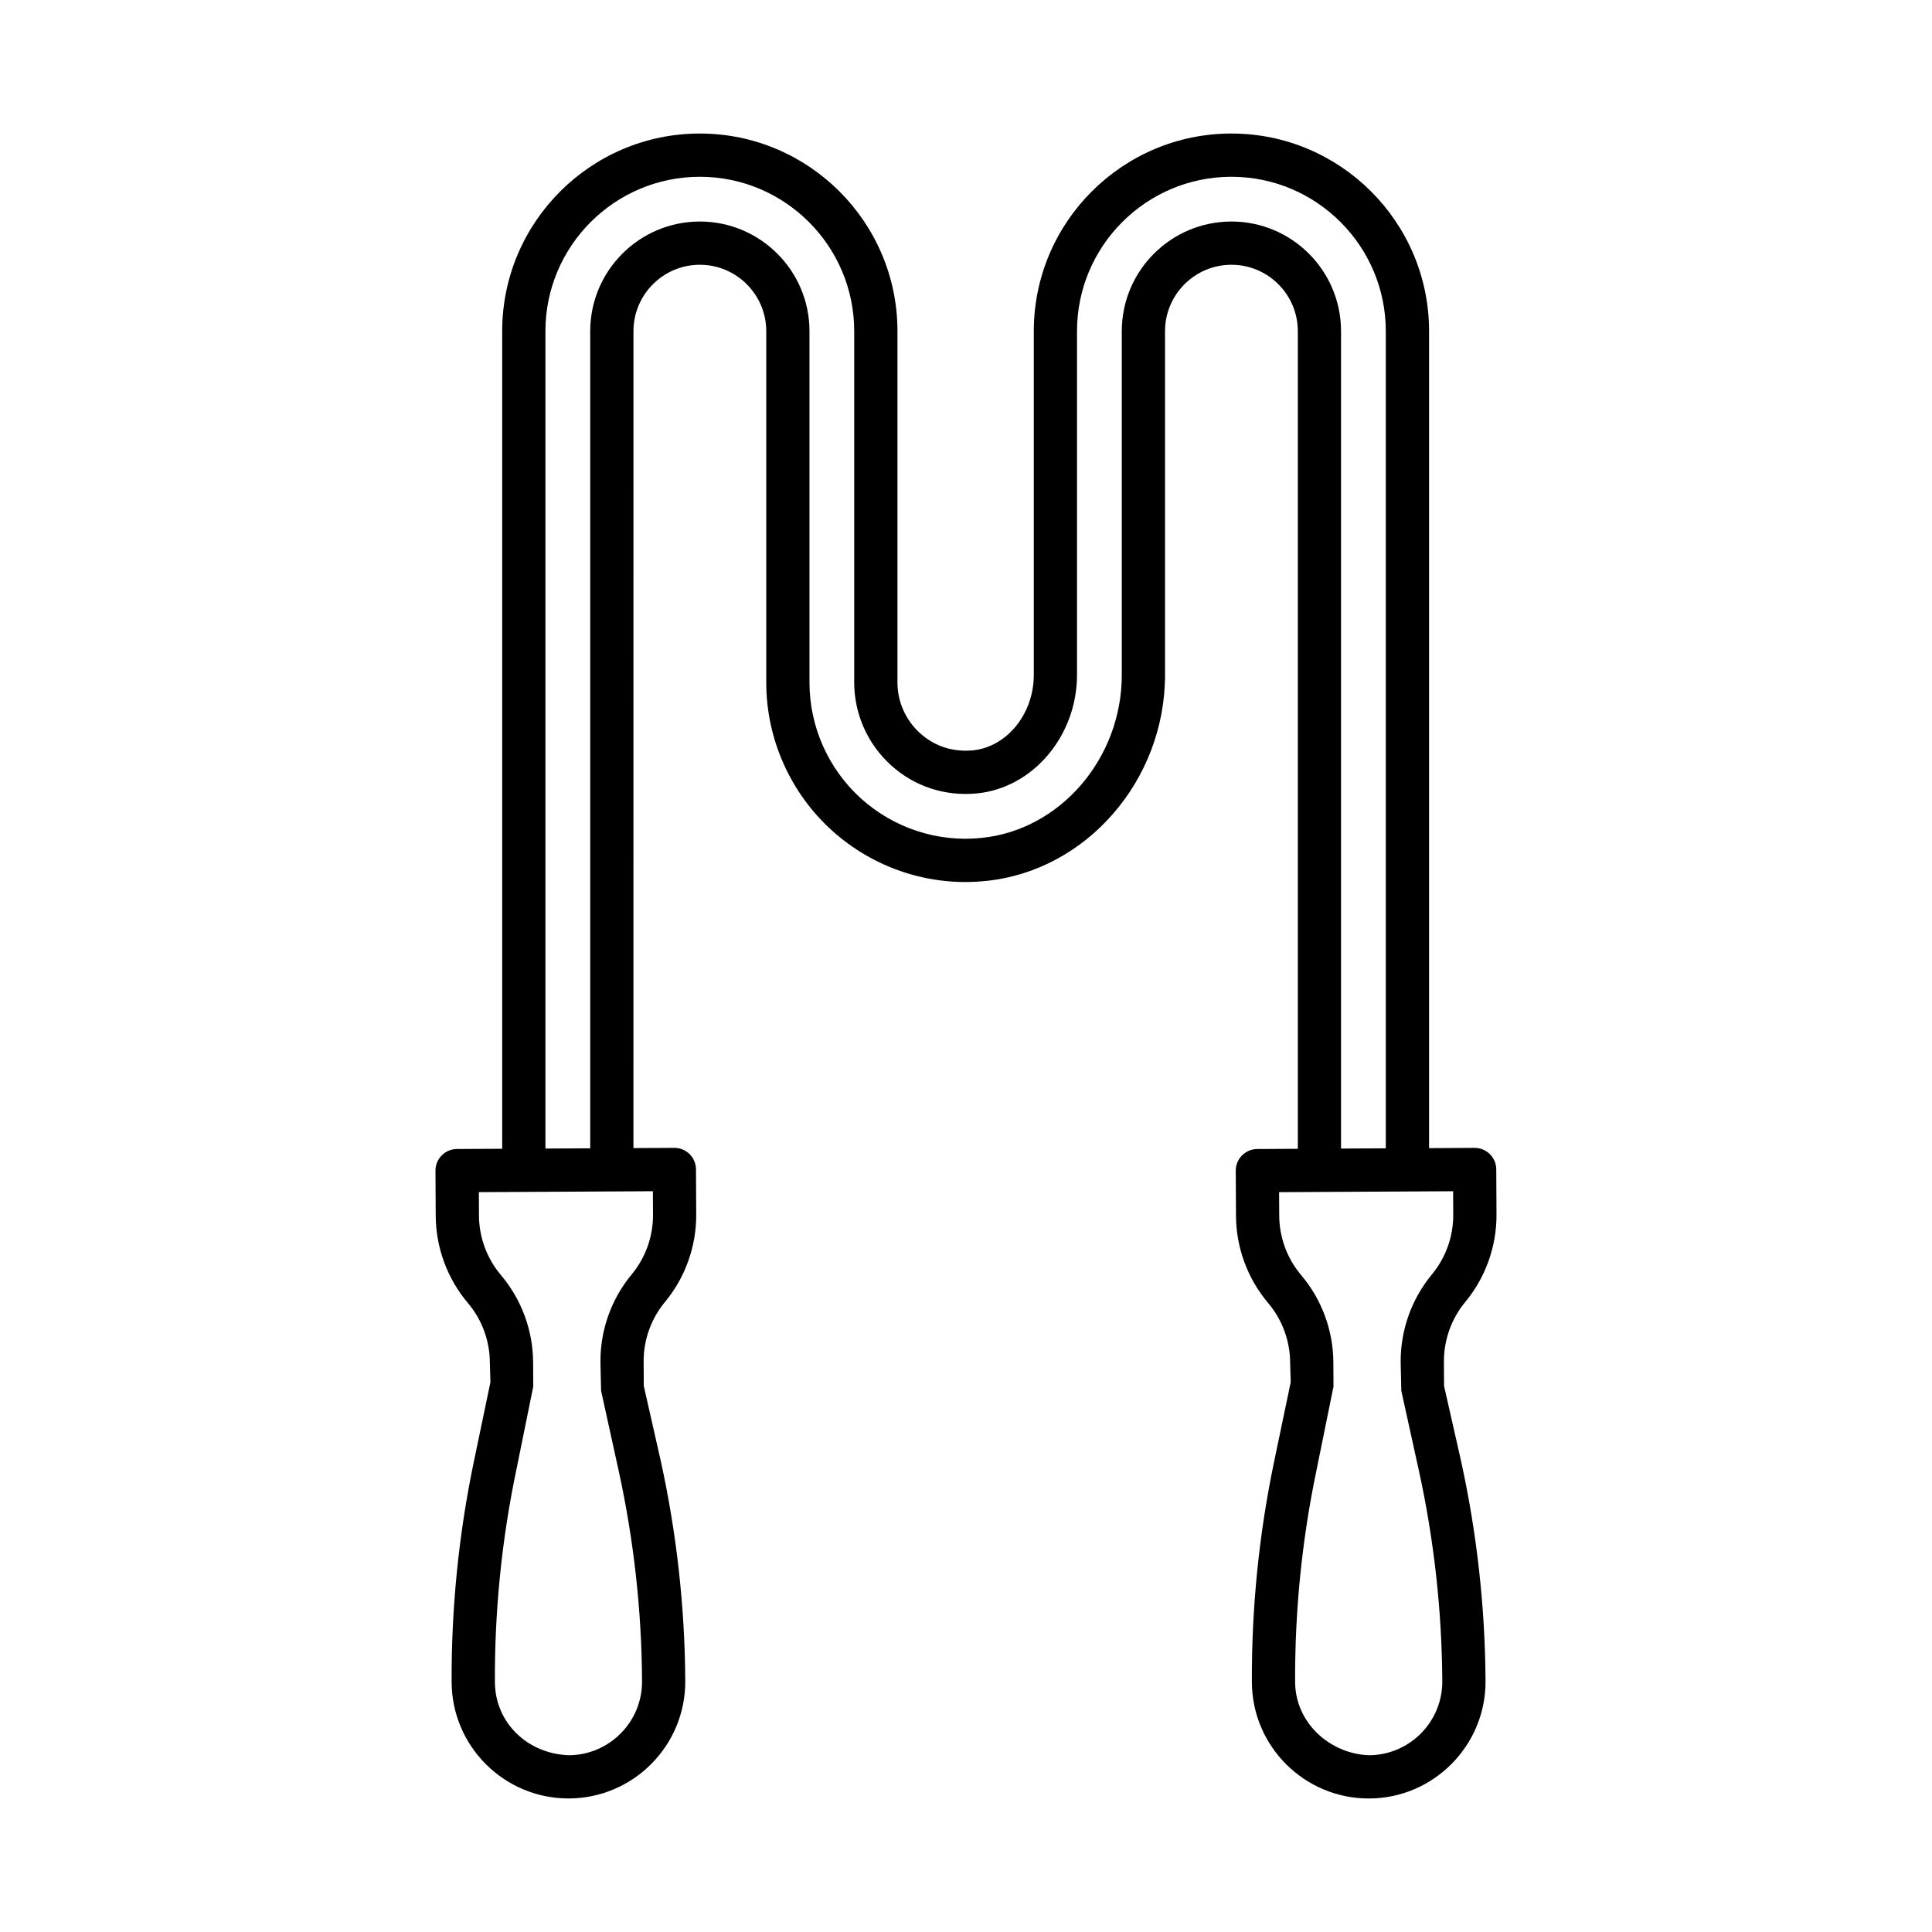
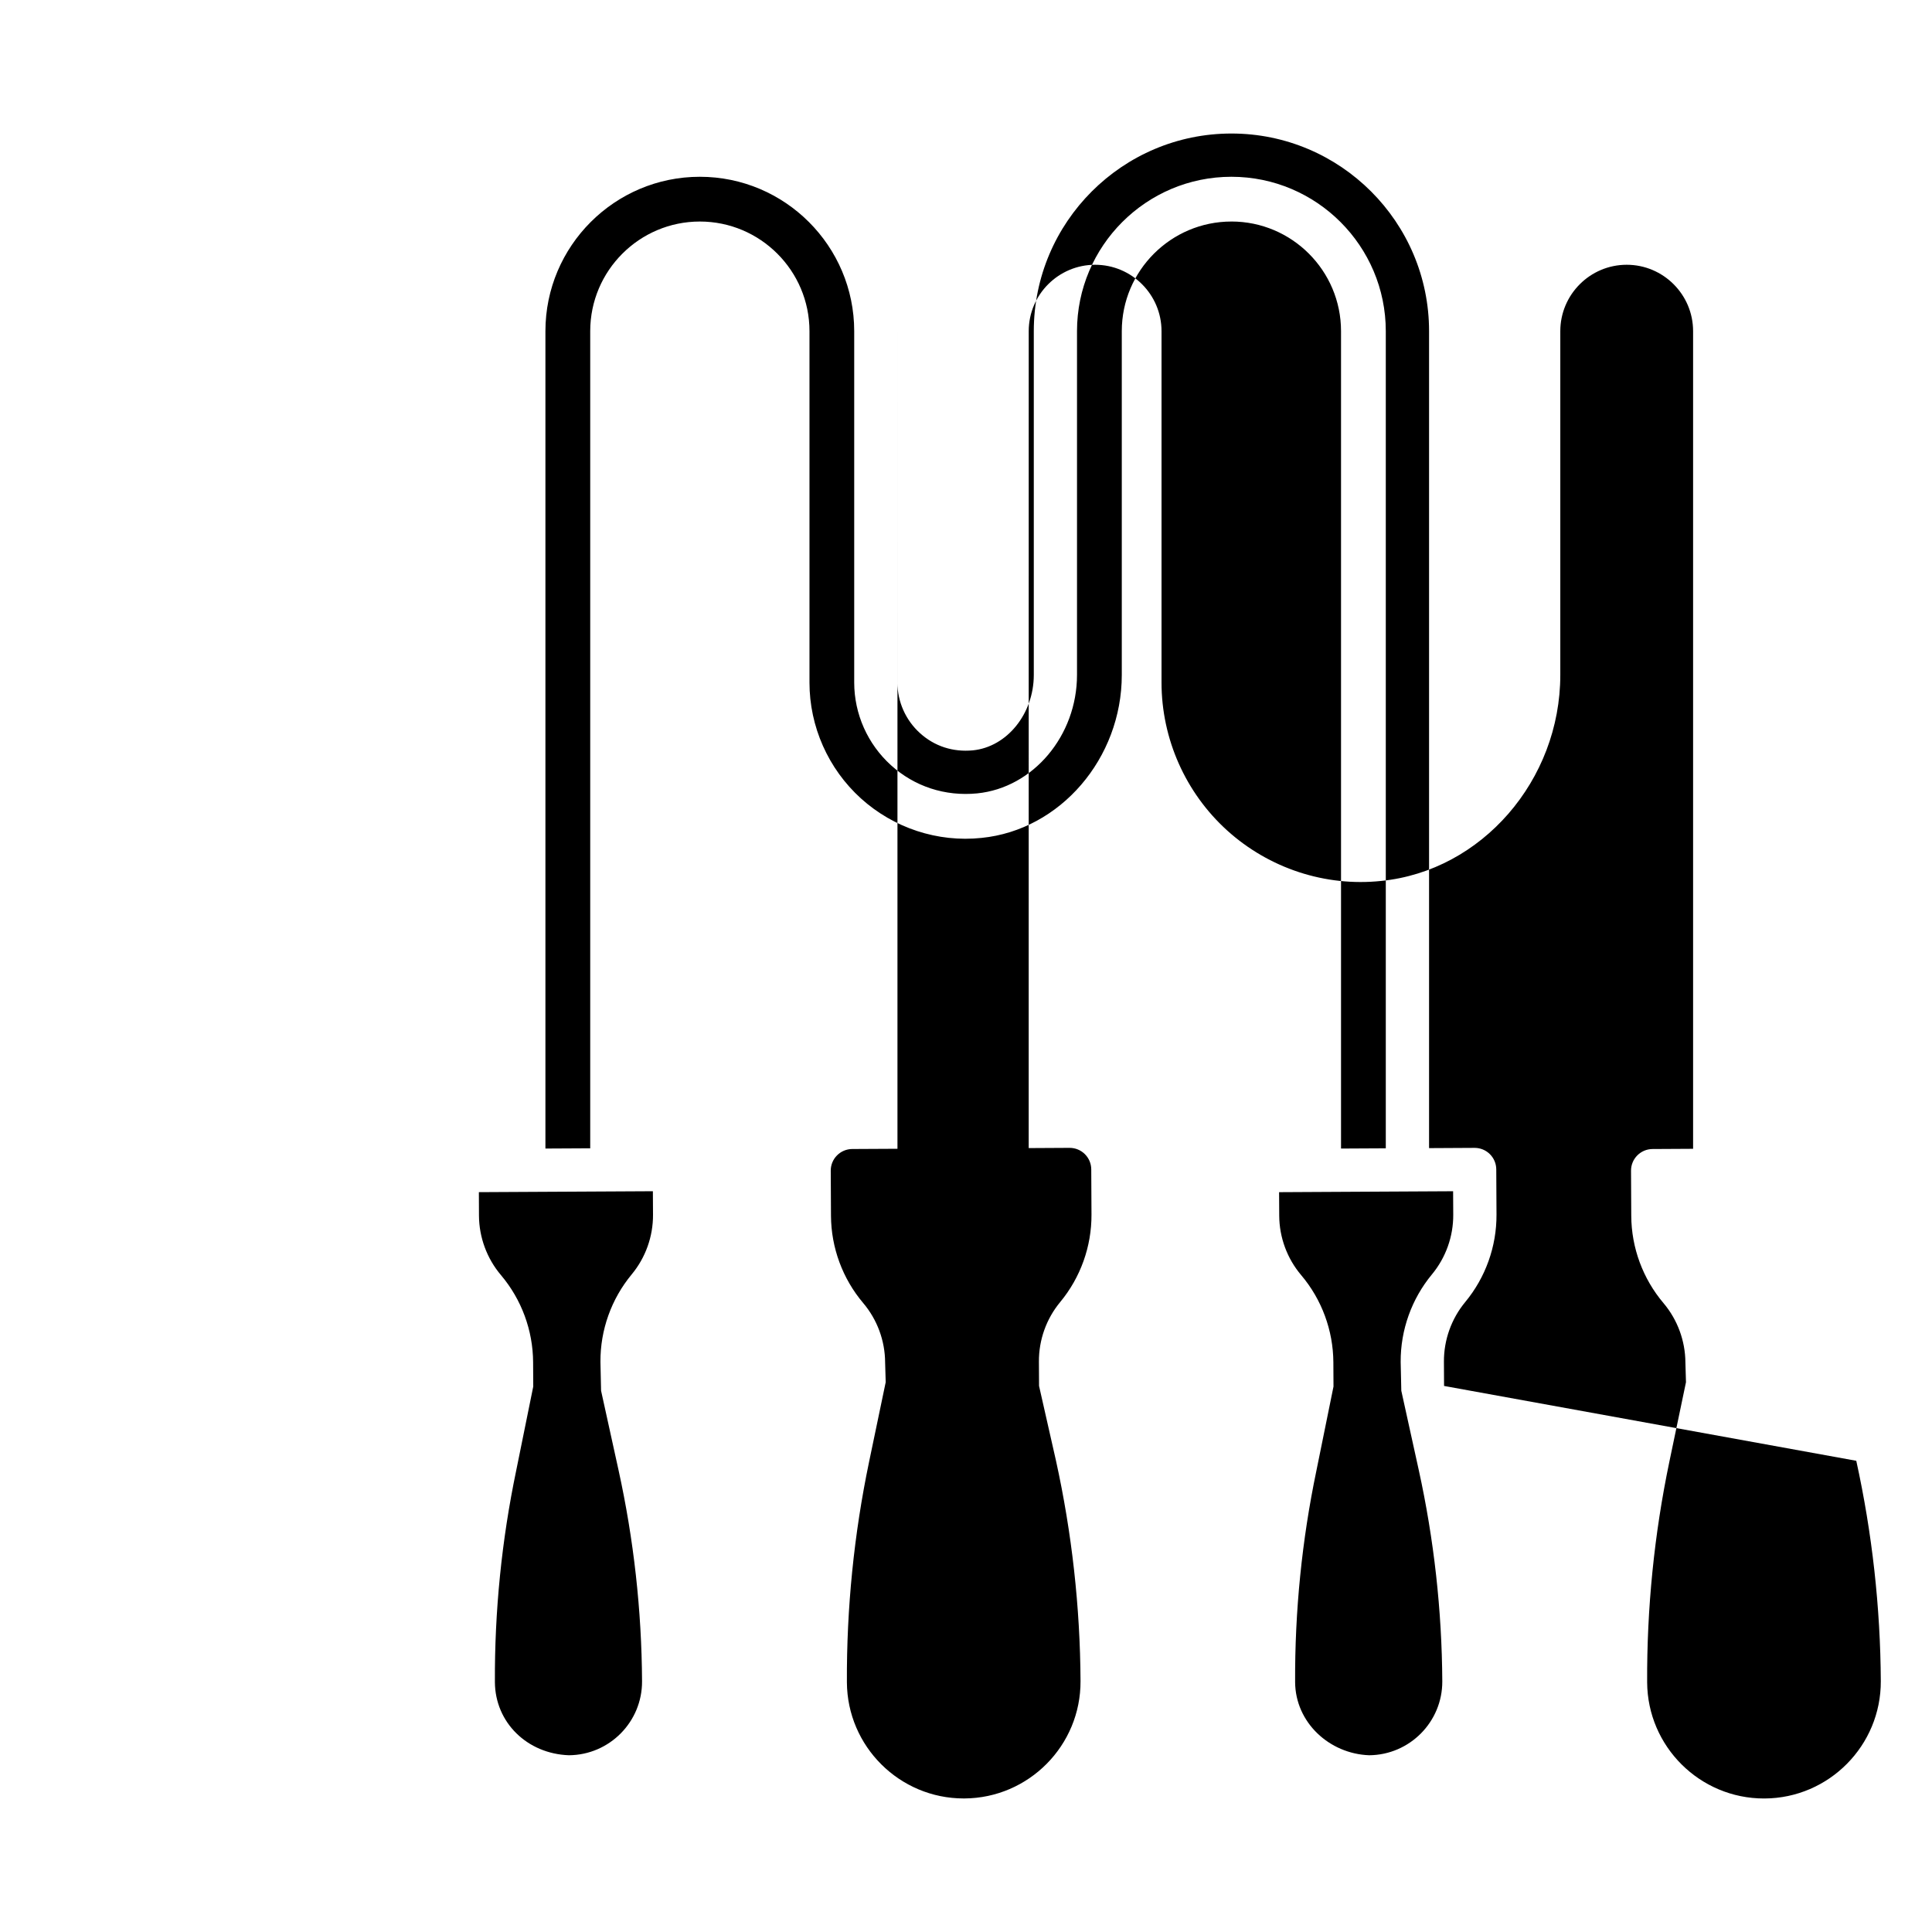
<svg xmlns="http://www.w3.org/2000/svg" fill="#000000" width="800px" height="800px" version="1.1" viewBox="144 144 512 512">
-   <path d="m526.69 511.29-0.035-6.434c-0.027-5.766 1.98-11.383 5.652-15.809 5.379-6.5 8.324-14.73 8.281-23.18l-0.062-11.969c-0.008-1.523-0.617-2.973-1.699-4.043-1.07-1.062-2.519-1.656-4.031-1.656h-0.027l-12.051 0.066v-216.5c0-28.883-23.496-52.379-52.371-52.379-28.883 0-52.379 23.496-52.379 52.379v91.094c0 10.297-7.094 19.082-16.145 19.992-5.266 0.496-10.141-1.055-14.02-4.566-3.793-3.434-5.969-8.316-5.969-13.402l0.004-93.117c0-28.883-23.496-52.379-52.371-52.379-28.883 0-52.379 23.496-52.379 52.379v216.67l-11.977 0.062c-3.168 0.016-5.723 2.594-5.703 5.758l0.062 11.969c0.051 8.441 3.078 16.641 8.535 23.09 3.723 4.398 5.785 9.988 5.812 15.754l0.152 5.231-4.398 21.082c-4 19.172-5.981 38.828-5.883 58.434 0.09 17.012 13.961 30.793 30.953 30.793h0.176c17.066-0.09 30.883-14.051 30.785-31.121-0.098-19.594-2.289-39.234-6.5-58.371l-4.492-19.832-0.035-6.441c-0.035-5.758 1.973-11.367 5.652-15.801 5.379-6.5 8.324-14.73 8.281-23.18l-0.062-11.969c-0.008-1.523-0.617-2.973-1.699-4.043-1.07-1.062-2.519-1.656-4.031-1.656h-0.027l-10.82 0.059 0.008-216.49c0-9.703 7.891-17.598 17.594-17.598s17.598 7.898 17.598 17.598v93.117c0 14.898 6.336 29.191 17.395 39.199 11.086 10.031 25.98 14.953 40.844 13.375 26.602-2.672 47.441-26.656 47.441-54.594v-91.098c0-9.703 7.898-17.598 17.598-17.598 9.703 0 17.594 7.898 17.594 17.598v216.68l-10.746 0.059c-3.168 0.016-5.723 2.594-5.703 5.758l0.062 11.961c0.043 8.441 3.07 16.648 8.527 23.098 3.715 4.394 5.785 9.988 5.82 15.754l0.152 5.227-4.406 21.09c-4 19.172-5.981 38.828-5.883 58.434 0.09 17.012 13.961 30.793 30.953 30.793h0.176c17.062-0.09 30.875-14.051 30.793-31.121-0.105-19.594-2.293-39.234-6.5-58.371zm-209.67-51.602 0.035 6.234c0.027 5.766-1.98 11.383-5.652 15.809-5.394 6.504-8.332 14.738-8.281 23.18l0.168 7.641 4.625 21.035c4.035 18.355 6.133 37.176 6.234 55.973 0.055 10.746-8.637 19.535-19.398 19.598-11.016-0.391-19.535-8.645-19.598-19.398-0.09-18.797 1.805-37.648 5.644-56.035l4.519-22.277-0.035-6.43c-0.043-8.449-3.07-16.656-8.52-23.098-3.723-4.398-5.793-9.996-5.828-15.754l-0.027-6.234zm153.32-256.98c-16.027 0-29.055 13.031-29.055 29.055v91.094c0 22.125-16.312 41.102-37.145 43.195-11.66 1.238-23.312-2.625-31.988-10.465-8.668-7.848-13.633-19.039-13.633-30.707v-93.117c0-16.027-13.031-29.055-29.055-29.055-16.02 0-29.051 13.031-29.051 29.055v216.55l-11.871 0.062v-216.61c0-22.566 18.355-40.918 40.918-40.918 22.559 0 40.914 18.355 40.914 40.918v93.117c0 8.309 3.547 16.293 9.723 21.887 6.238 5.672 14.355 8.316 22.859 7.484 14.836-1.488 26.461-15.285 26.461-31.395v-91.094c0-22.566 18.355-40.918 40.918-40.918 22.559 0 40.914 18.355 40.914 40.918v216.55l-11.863 0.062v-216.62c0.004-16.023-13.027-29.055-29.047-29.055zm36.477 406.45c-10.492-0.391-19.535-8.645-19.598-19.398-0.09-18.797 1.805-37.648 5.644-56.027l4.527-22.285-0.035-6.434c-0.051-8.449-3.078-16.656-8.527-23.09-3.727-4.398-5.793-9.996-5.82-15.754l-0.035-6.234 46.117-0.246 0.035 6.234c0.027 5.766-1.98 11.383-5.652 15.809-5.379 6.5-8.324 14.73-8.281 23.18l0.168 7.641 4.629 21.035c4.031 18.348 6.129 37.184 6.234 55.965 0.055 10.75-8.656 19.543-19.406 19.605z" />
+   <path d="m526.69 511.29-0.035-6.434c-0.027-5.766 1.98-11.383 5.652-15.809 5.379-6.5 8.324-14.73 8.281-23.18l-0.062-11.969c-0.008-1.523-0.617-2.973-1.699-4.043-1.07-1.062-2.519-1.656-4.031-1.656h-0.027l-12.051 0.066v-216.5c0-28.883-23.496-52.379-52.371-52.379-28.883 0-52.379 23.496-52.379 52.379v91.094c0 10.297-7.094 19.082-16.145 19.992-5.266 0.496-10.141-1.055-14.02-4.566-3.793-3.434-5.969-8.316-5.969-13.402l0.004-93.117v216.67l-11.977 0.062c-3.168 0.016-5.723 2.594-5.703 5.758l0.062 11.969c0.051 8.441 3.078 16.641 8.535 23.09 3.723 4.398 5.785 9.988 5.812 15.754l0.152 5.231-4.398 21.082c-4 19.172-5.981 38.828-5.883 58.434 0.09 17.012 13.961 30.793 30.953 30.793h0.176c17.066-0.09 30.883-14.051 30.785-31.121-0.098-19.594-2.289-39.234-6.5-58.371l-4.492-19.832-0.035-6.441c-0.035-5.758 1.973-11.367 5.652-15.801 5.379-6.5 8.324-14.73 8.281-23.18l-0.062-11.969c-0.008-1.523-0.617-2.973-1.699-4.043-1.07-1.062-2.519-1.656-4.031-1.656h-0.027l-10.82 0.059 0.008-216.49c0-9.703 7.891-17.598 17.594-17.598s17.598 7.898 17.598 17.598v93.117c0 14.898 6.336 29.191 17.395 39.199 11.086 10.031 25.98 14.953 40.844 13.375 26.602-2.672 47.441-26.656 47.441-54.594v-91.098c0-9.703 7.898-17.598 17.598-17.598 9.703 0 17.594 7.898 17.594 17.598v216.68l-10.746 0.059c-3.168 0.016-5.723 2.594-5.703 5.758l0.062 11.961c0.043 8.441 3.07 16.648 8.527 23.098 3.715 4.394 5.785 9.988 5.82 15.754l0.152 5.227-4.406 21.09c-4 19.172-5.981 38.828-5.883 58.434 0.09 17.012 13.961 30.793 30.953 30.793h0.176c17.062-0.09 30.875-14.051 30.793-31.121-0.105-19.594-2.293-39.234-6.5-58.371zm-209.67-51.602 0.035 6.234c0.027 5.766-1.98 11.383-5.652 15.809-5.394 6.504-8.332 14.738-8.281 23.18l0.168 7.641 4.625 21.035c4.035 18.355 6.133 37.176 6.234 55.973 0.055 10.746-8.637 19.535-19.398 19.598-11.016-0.391-19.535-8.645-19.598-19.398-0.09-18.797 1.805-37.648 5.644-56.035l4.519-22.277-0.035-6.43c-0.043-8.449-3.07-16.656-8.52-23.098-3.723-4.398-5.793-9.996-5.828-15.754l-0.027-6.234zm153.32-256.98c-16.027 0-29.055 13.031-29.055 29.055v91.094c0 22.125-16.312 41.102-37.145 43.195-11.66 1.238-23.312-2.625-31.988-10.465-8.668-7.848-13.633-19.039-13.633-30.707v-93.117c0-16.027-13.031-29.055-29.055-29.055-16.02 0-29.051 13.031-29.051 29.055v216.55l-11.871 0.062v-216.61c0-22.566 18.355-40.918 40.918-40.918 22.559 0 40.914 18.355 40.914 40.918v93.117c0 8.309 3.547 16.293 9.723 21.887 6.238 5.672 14.355 8.316 22.859 7.484 14.836-1.488 26.461-15.285 26.461-31.395v-91.094c0-22.566 18.355-40.918 40.918-40.918 22.559 0 40.914 18.355 40.914 40.918v216.55l-11.863 0.062v-216.62c0.004-16.023-13.027-29.055-29.047-29.055zm36.477 406.45c-10.492-0.391-19.535-8.645-19.598-19.398-0.09-18.797 1.805-37.648 5.644-56.027l4.527-22.285-0.035-6.434c-0.051-8.449-3.078-16.656-8.527-23.09-3.727-4.398-5.793-9.996-5.82-15.754l-0.035-6.234 46.117-0.246 0.035 6.234c0.027 5.766-1.98 11.383-5.652 15.809-5.379 6.5-8.324 14.73-8.281 23.18l0.168 7.641 4.629 21.035c4.031 18.348 6.129 37.184 6.234 55.965 0.055 10.75-8.656 19.543-19.406 19.605z" />
</svg>